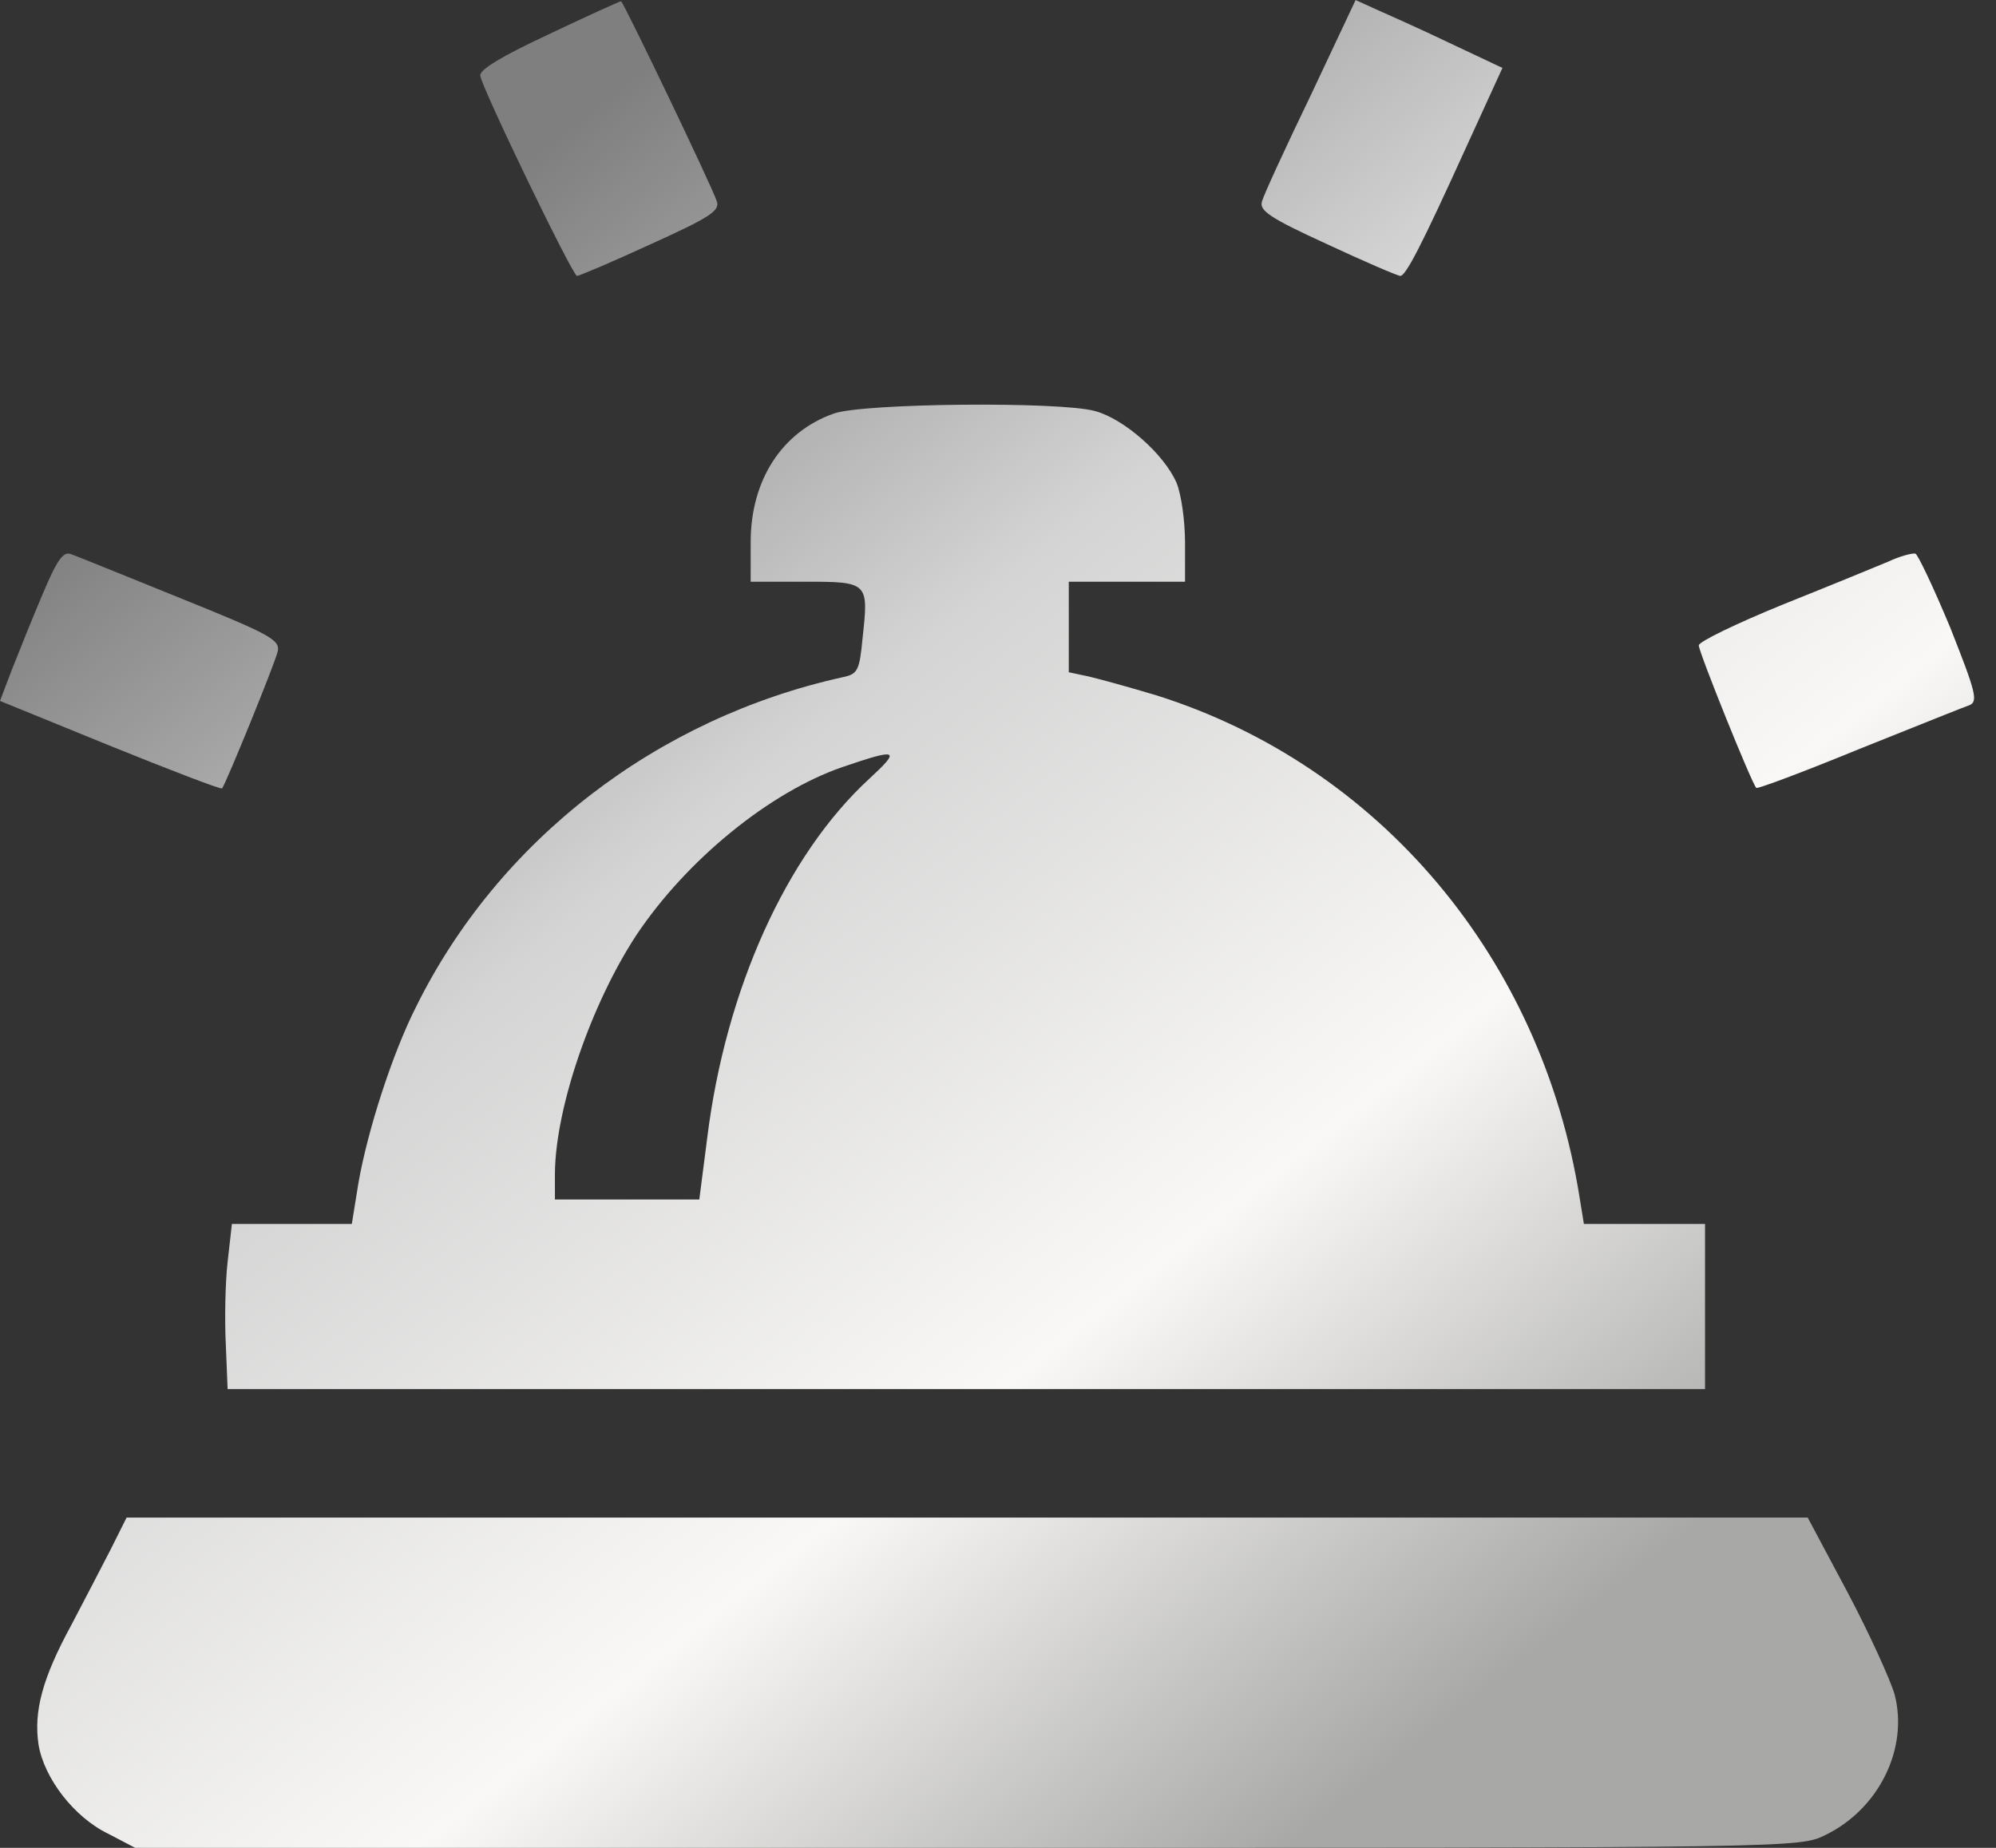
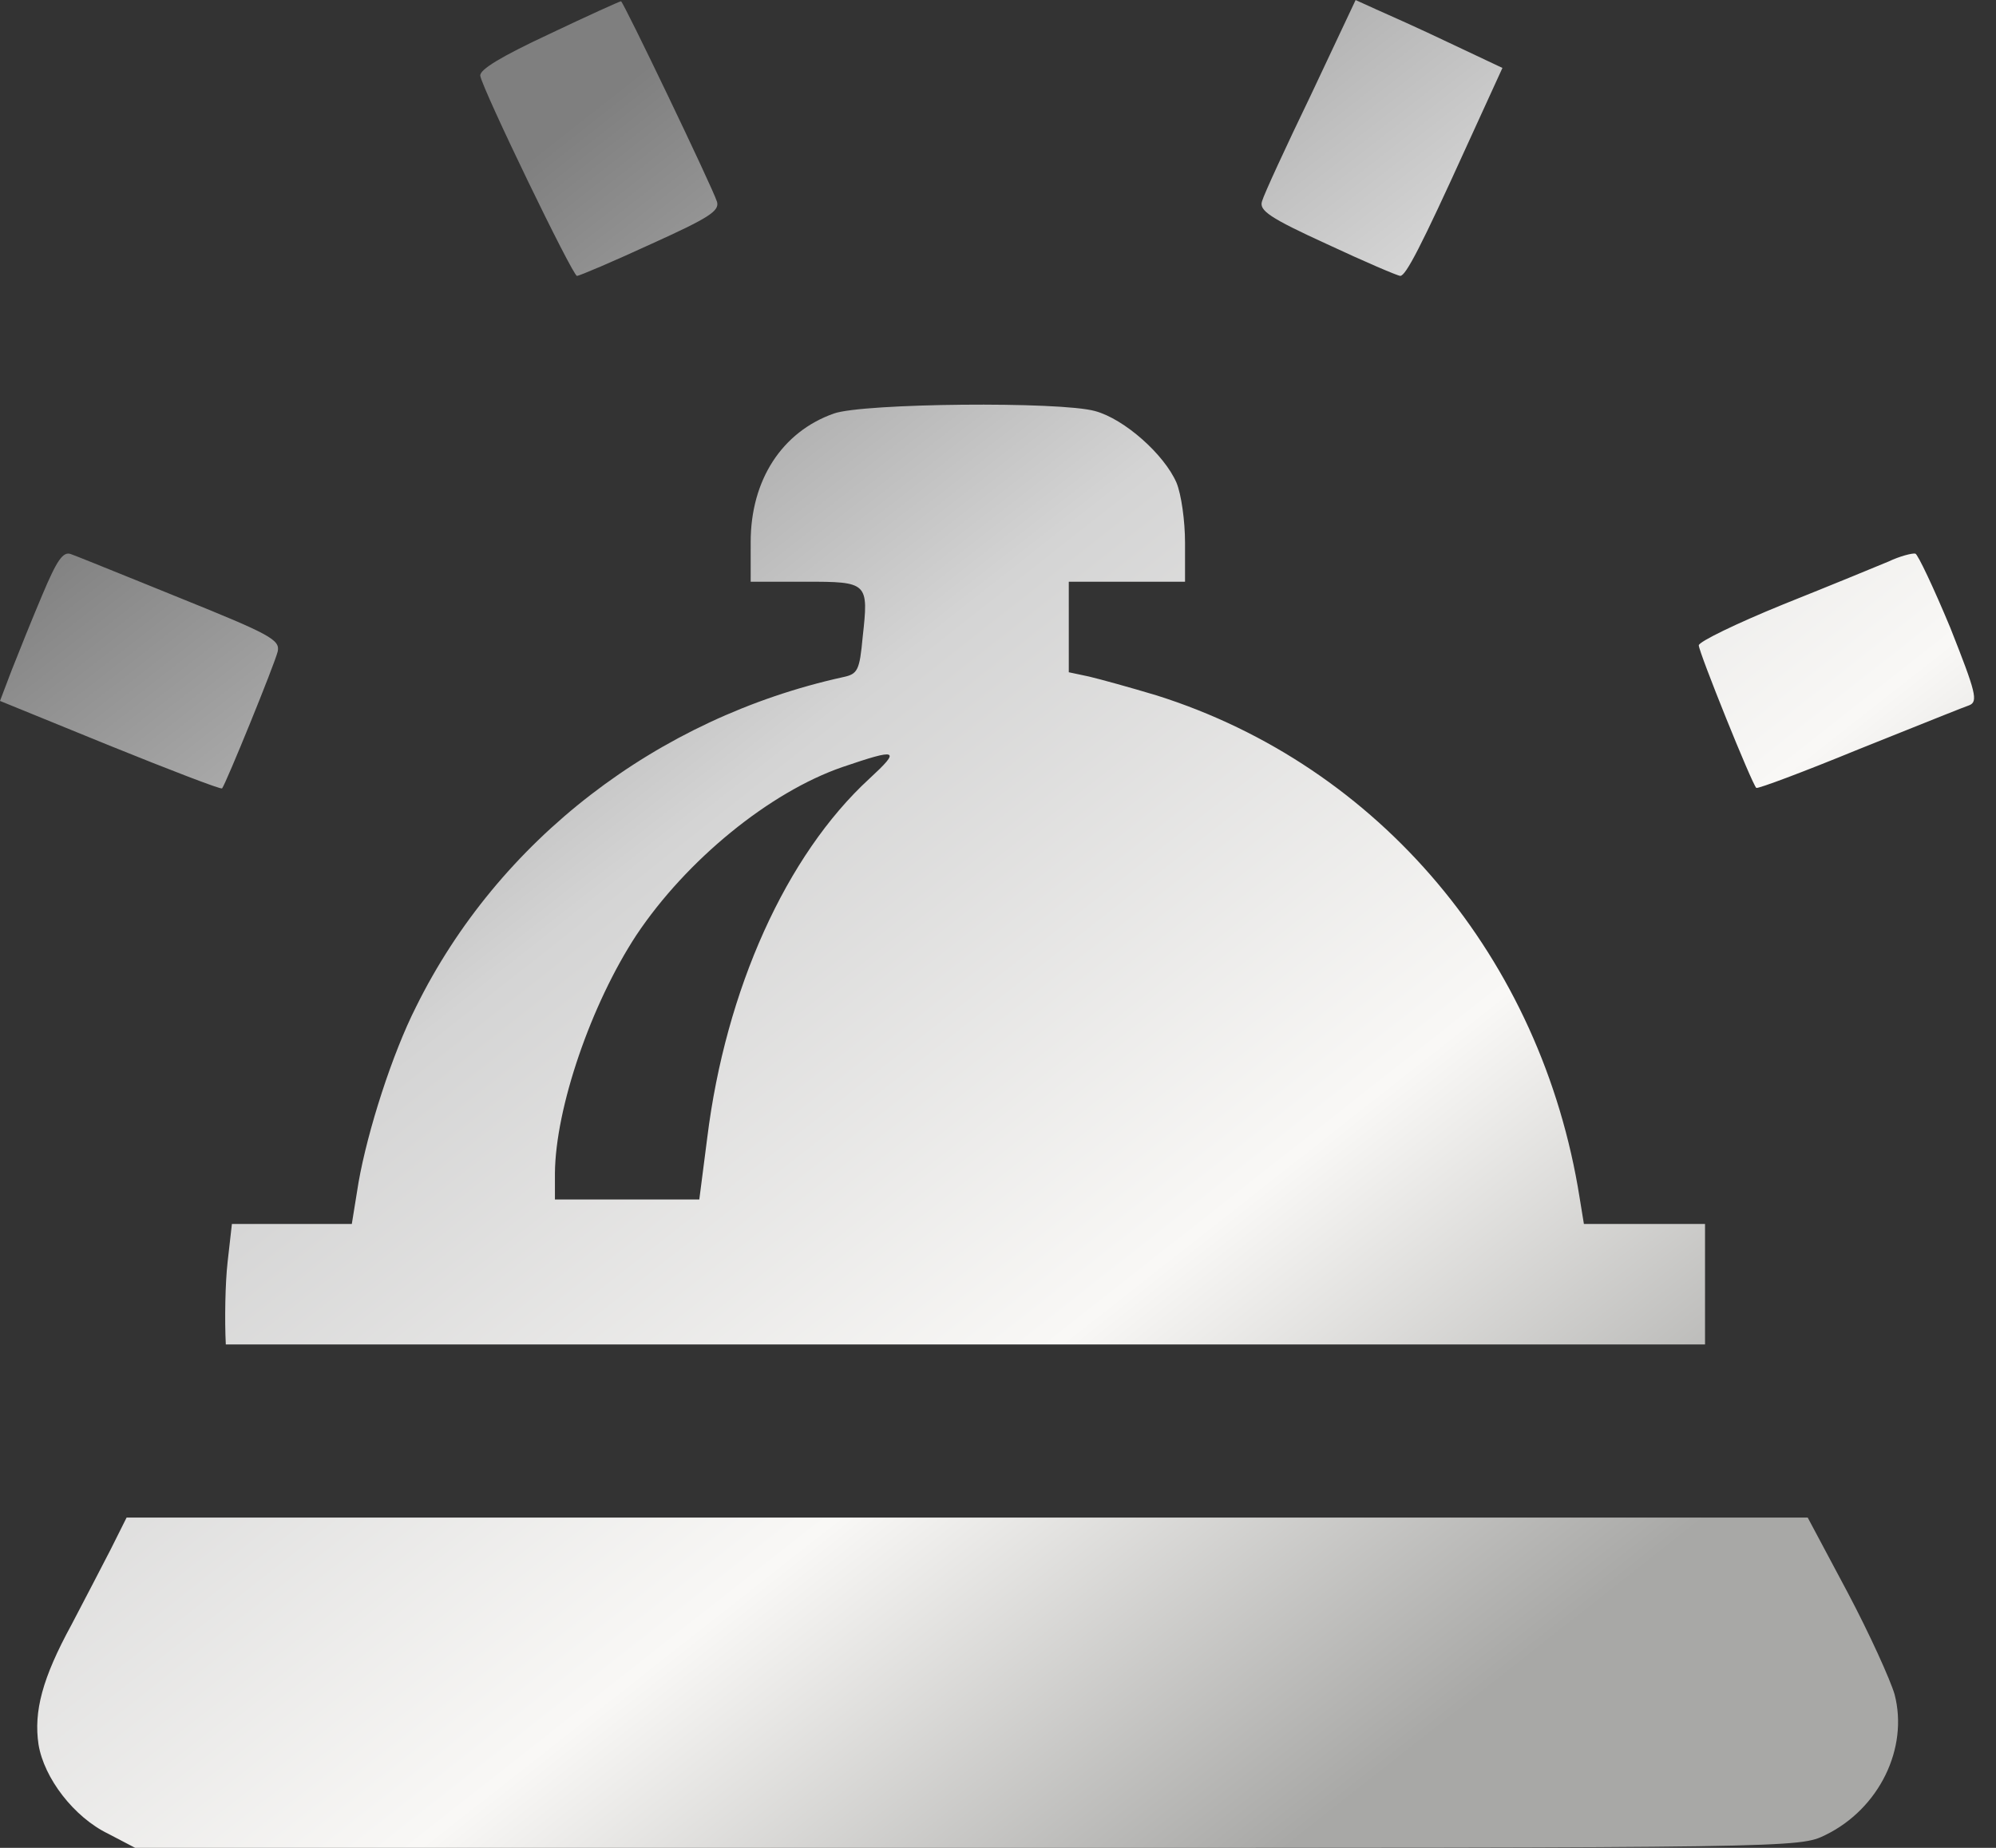
<svg xmlns="http://www.w3.org/2000/svg" width="54" height="50" viewBox="0 0 54 50" fill="none">
  <rect x="0" y="0" width="54" height="50" fill="#333333" stroke="none" />
-   <path fill-rule="evenodd" clip-rule="evenodd" d="M34.143 5.446C34.193 5.264 34.788 3.973 35.467 2.566L36.675 0.001L37.221 0.249C37.519 0.381 38.413 0.778 39.208 1.159L40.647 1.838L39.671 3.973C38.446 6.67 38.032 7.465 37.883 7.465C37.817 7.465 36.923 7.084 35.897 6.604C34.342 5.893 34.06 5.694 34.143 5.446ZM12.994 2.053C12.961 1.887 13.573 1.523 14.848 0.927C15.89 0.431 16.768 0.034 16.801 0.034C16.85 0.017 19.267 5.048 19.399 5.462C19.465 5.71 19.184 5.893 17.612 6.604C16.569 7.084 15.675 7.465 15.609 7.465C15.493 7.465 13.06 2.434 12.994 2.053ZM22.56 11.189C21.153 11.685 20.309 12.993 20.309 14.665V15.74H21.782C23.487 15.74 23.503 15.757 23.338 17.246C23.255 18.14 23.205 18.239 22.808 18.322C17.777 19.431 13.49 22.725 11.256 27.243C10.611 28.517 9.948 30.586 9.7 31.993L9.518 33.118H7.896H6.274L6.158 34.144C6.092 34.724 6.076 35.733 6.109 36.379L6.158 37.587H26.151H46.128V35.353V33.118H44.489H42.851L42.735 32.407C41.709 25.935 37.323 20.722 31.299 18.819C30.587 18.604 29.743 18.372 29.461 18.306L28.915 18.19V16.965V15.74H30.488H32.06V14.681C32.06 14.102 31.96 13.374 31.828 13.059C31.497 12.298 30.421 11.338 29.627 11.123C28.683 10.858 23.354 10.908 22.56 11.189ZM23.52 21.07C21.269 23.138 19.631 26.779 19.134 30.785L18.919 32.456H16.966H15.013V31.745C15.029 29.974 15.989 27.177 17.214 25.306C18.571 23.271 20.822 21.434 22.792 20.755C24.298 20.242 24.38 20.275 23.52 21.07ZM0.314 18.139C0.497 17.675 0.861 16.765 1.142 16.103C1.539 15.159 1.705 14.911 1.92 14.994C2.035 15.033 2.868 15.37 3.923 15.797C4.228 15.921 4.552 16.052 4.882 16.186C7.299 17.162 7.58 17.311 7.514 17.625C7.431 17.973 6.107 21.217 6.008 21.333C5.975 21.366 4.601 20.836 2.963 20.174L0 18.966L0.314 18.139ZM51.09 15.195C50.776 15.327 49.485 15.857 48.243 16.354C46.986 16.866 45.959 17.363 45.959 17.462C45.959 17.644 47.399 21.219 47.515 21.319C47.548 21.352 48.789 20.888 50.279 20.276L51.191 19.911C52.286 19.472 53.157 19.123 53.275 19.084C53.523 18.985 53.457 18.737 52.762 16.982C52.315 15.907 51.884 14.996 51.818 14.98C51.736 14.963 51.404 15.046 51.09 15.195ZM1.936 43.959C2.267 43.33 2.747 42.403 2.995 41.923L3.425 41.063H26.166H48.906L49.982 43.082C50.578 44.207 51.14 45.449 51.256 45.846C51.637 47.302 50.842 48.941 49.386 49.652C48.674 50 48.658 50 26.166 50H3.657L2.929 49.619C2.002 49.172 1.191 48.113 1.042 47.203C0.91 46.309 1.141 45.416 1.936 43.959Z" fill="url(#paint0_linear_366_925)" />
+   <path fill-rule="evenodd" clip-rule="evenodd" d="M34.143 5.446C34.193 5.264 34.788 3.973 35.467 2.566L36.675 0.001L37.221 0.249C37.519 0.381 38.413 0.778 39.208 1.159L40.647 1.838L39.671 3.973C38.446 6.67 38.032 7.465 37.883 7.465C37.817 7.465 36.923 7.084 35.897 6.604C34.342 5.893 34.06 5.694 34.143 5.446ZM12.994 2.053C12.961 1.887 13.573 1.523 14.848 0.927C15.89 0.431 16.768 0.034 16.801 0.034C16.85 0.017 19.267 5.048 19.399 5.462C19.465 5.71 19.184 5.893 17.612 6.604C16.569 7.084 15.675 7.465 15.609 7.465C15.493 7.465 13.06 2.434 12.994 2.053ZM22.56 11.189C21.153 11.685 20.309 12.993 20.309 14.665V15.74H21.782C23.487 15.74 23.503 15.757 23.338 17.246C23.255 18.14 23.205 18.239 22.808 18.322C17.777 19.431 13.49 22.725 11.256 27.243C10.611 28.517 9.948 30.586 9.7 31.993L9.518 33.118H7.896H6.274L6.158 34.144C6.092 34.724 6.076 35.733 6.109 36.379H26.151H46.128V35.353V33.118H44.489H42.851L42.735 32.407C41.709 25.935 37.323 20.722 31.299 18.819C30.587 18.604 29.743 18.372 29.461 18.306L28.915 18.19V16.965V15.74H30.488H32.06V14.681C32.06 14.102 31.96 13.374 31.828 13.059C31.497 12.298 30.421 11.338 29.627 11.123C28.683 10.858 23.354 10.908 22.56 11.189ZM23.52 21.07C21.269 23.138 19.631 26.779 19.134 30.785L18.919 32.456H16.966H15.013V31.745C15.029 29.974 15.989 27.177 17.214 25.306C18.571 23.271 20.822 21.434 22.792 20.755C24.298 20.242 24.38 20.275 23.52 21.07ZM0.314 18.139C0.497 17.675 0.861 16.765 1.142 16.103C1.539 15.159 1.705 14.911 1.92 14.994C2.035 15.033 2.868 15.37 3.923 15.797C4.228 15.921 4.552 16.052 4.882 16.186C7.299 17.162 7.58 17.311 7.514 17.625C7.431 17.973 6.107 21.217 6.008 21.333C5.975 21.366 4.601 20.836 2.963 20.174L0 18.966L0.314 18.139ZM51.09 15.195C50.776 15.327 49.485 15.857 48.243 16.354C46.986 16.866 45.959 17.363 45.959 17.462C45.959 17.644 47.399 21.219 47.515 21.319C47.548 21.352 48.789 20.888 50.279 20.276L51.191 19.911C52.286 19.472 53.157 19.123 53.275 19.084C53.523 18.985 53.457 18.737 52.762 16.982C52.315 15.907 51.884 14.996 51.818 14.98C51.736 14.963 51.404 15.046 51.09 15.195ZM1.936 43.959C2.267 43.33 2.747 42.403 2.995 41.923L3.425 41.063H26.166H48.906L49.982 43.082C50.578 44.207 51.14 45.449 51.256 45.846C51.637 47.302 50.842 48.941 49.386 49.652C48.674 50 48.658 50 26.166 50H3.657L2.929 49.619C2.002 49.172 1.191 48.113 1.042 47.203C0.91 46.309 1.141 45.416 1.936 43.959Z" fill="url(#paint0_linear_366_925)" />
  <defs>
    <linearGradient id="paint0_linear_366_925" x1="39.61" y1="46.25" x2="7.133" y2="4.973" gradientUnits="userSpaceOnUse">
      <stop stop-color="#A8A8A6" />
      <stop offset="0.277" stop-color="#F9F8F6" />
      <stop offset="0.604" stop-color="#D4D4D4" />
      <stop offset="0.926" stop-color="#7F7F7F" />
    </linearGradient>
  </defs>
</svg>